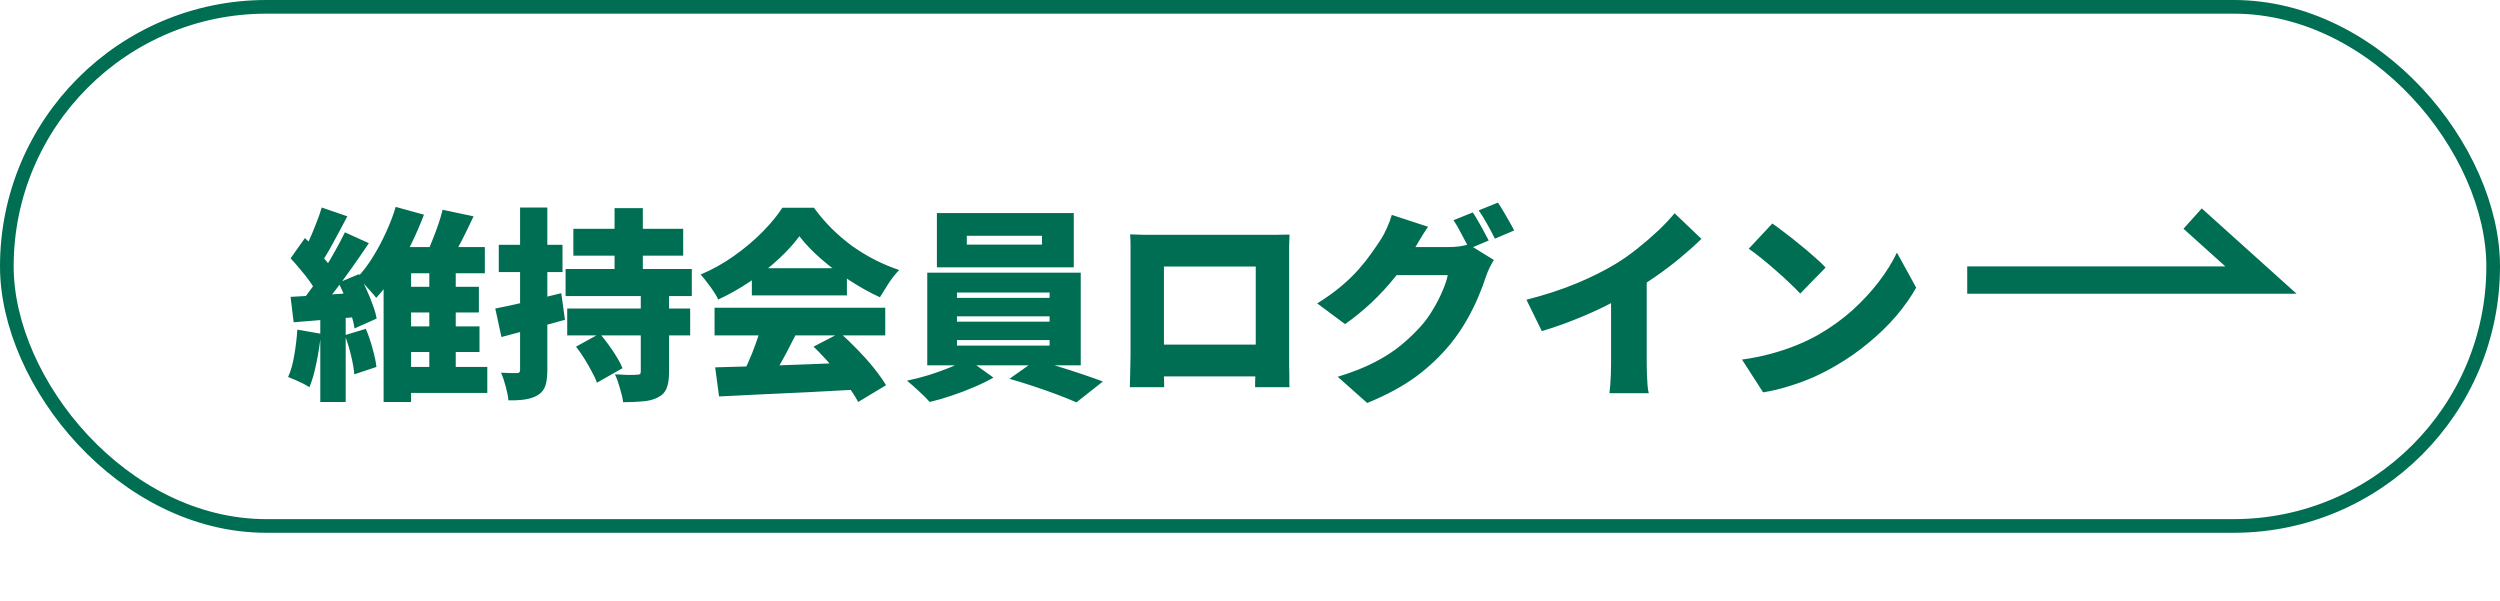
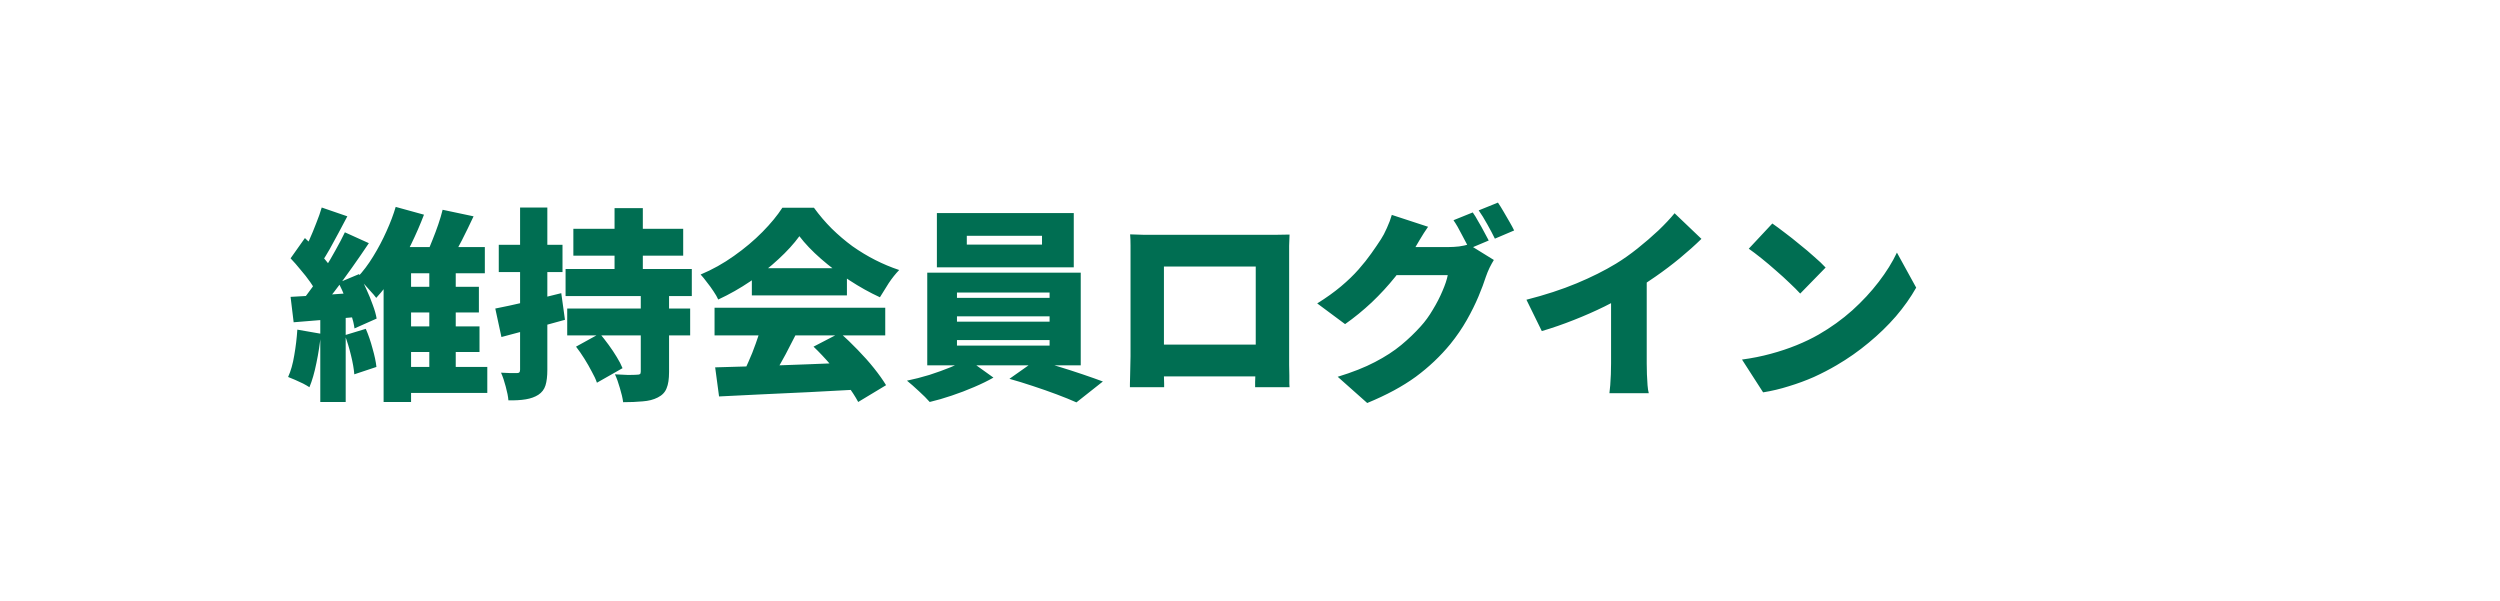
<svg xmlns="http://www.w3.org/2000/svg" width="183" height="44" viewBox="0 0 183 44" fill="none">
-   <path d="M144 20.5H165.5L160.5 16" stroke="#006E52" stroke-width="2" />
  <g filter="url(#filter0_d_68_4942)">
    <path d="M29.09 14.085H34.49V16.005H29.09V25.425H27.08V15.27L28.22 14.085H29.09ZM28.175 16.995H34.055V18.87H28.175V16.995ZM28.145 19.89H34.1V21.765H28.145V19.89ZM27.77 22.86H34.67V24.765H27.77V22.86ZM30.425 15.18H32.36V23.49H30.425V15.18ZM27.965 11.145L30.035 11.715C29.765 12.425 29.45 13.15 29.09 13.89C28.73 14.63 28.335 15.34 27.905 16.02C27.475 16.69 27.02 17.285 26.54 17.805C26.43 17.655 26.29 17.49 26.12 17.31C25.96 17.12 25.795 16.935 25.625 16.755C25.455 16.575 25.3 16.425 25.16 16.305C25.57 15.875 25.955 15.365 26.315 14.775C26.685 14.175 27.01 13.56 27.29 12.93C27.58 12.29 27.805 11.695 27.965 11.145ZM31.4 11.355L33.665 11.835C33.385 12.435 33.1 13.02 32.81 13.59C32.52 14.16 32.25 14.645 32 15.045L30.23 14.55C30.38 14.25 30.525 13.915 30.665 13.545C30.815 13.175 30.955 12.8 31.085 12.42C31.215 12.04 31.32 11.685 31.4 11.355ZM22.55 11.19L24.425 11.835C24.215 12.235 24 12.64 23.78 13.05C23.56 13.46 23.345 13.855 23.135 14.235C22.925 14.605 22.725 14.93 22.535 15.21L21.095 14.625C21.275 14.315 21.455 13.965 21.635 13.575C21.815 13.175 21.985 12.765 22.145 12.345C22.315 11.925 22.45 11.54 22.55 11.19ZM24.245 13.005L26 13.8C25.62 14.37 25.21 14.965 24.77 15.585C24.34 16.195 23.905 16.785 23.465 17.355C23.035 17.915 22.625 18.41 22.235 18.84L21.005 18.15C21.285 17.81 21.575 17.43 21.875 17.01C22.175 16.58 22.47 16.135 22.76 15.675C23.05 15.215 23.32 14.755 23.57 14.295C23.83 13.835 24.055 13.405 24.245 13.005ZM20.27 14.91L21.32 13.425C21.57 13.655 21.825 13.91 22.085 14.19C22.355 14.47 22.6 14.75 22.82 15.03C23.05 15.3 23.22 15.555 23.33 15.795L22.175 17.475C22.075 17.225 21.92 16.95 21.71 16.65C21.5 16.35 21.265 16.05 21.005 15.75C20.755 15.44 20.51 15.16 20.27 14.91ZM23.78 16.695L25.28 16.065C25.47 16.405 25.65 16.775 25.82 17.175C26 17.565 26.155 17.945 26.285 18.315C26.425 18.685 26.52 19.02 26.57 19.32L24.95 20.04C24.91 19.74 24.83 19.4 24.71 19.02C24.59 18.63 24.45 18.235 24.29 17.835C24.13 17.425 23.96 17.045 23.78 16.695ZM20.27 17.73C20.95 17.69 21.75 17.645 22.67 17.595C23.6 17.535 24.535 17.47 25.475 17.4L25.505 19.17C24.635 19.24 23.76 19.315 22.88 19.395C22 19.465 21.205 19.53 20.495 19.59L20.27 17.73ZM24.245 20.535L25.775 20.07C25.965 20.5 26.13 20.98 26.27 21.51C26.42 22.03 26.515 22.48 26.555 22.86L24.935 23.4C24.905 23.01 24.825 22.55 24.695 22.02C24.565 21.48 24.415 20.985 24.245 20.535ZM20.765 20.13L22.49 20.43C22.42 21.15 22.31 21.865 22.16 22.575C22.02 23.275 21.85 23.865 21.65 24.345C21.53 24.265 21.375 24.175 21.185 24.075C20.995 23.985 20.8 23.895 20.6 23.805C20.4 23.715 20.23 23.645 20.09 23.595C20.29 23.155 20.44 22.625 20.54 22.005C20.65 21.375 20.725 20.75 20.765 20.13ZM22.445 18.735H24.305V25.425H22.445V18.735ZM40.97 12.75H49.01V14.715H40.97V12.75ZM40.52 18.585H49.52V20.55H40.52V18.585ZM40.4 15.69H49.64V17.67H40.4V15.69ZM43.985 11.235H46.055V16.71H43.985V11.235ZM45.905 17.355H47.975V23.235C47.975 23.745 47.915 24.14 47.795 24.42C47.685 24.71 47.47 24.935 47.15 25.095C46.84 25.255 46.47 25.35 46.04 25.38C45.62 25.42 45.145 25.44 44.615 25.44C44.575 25.14 44.495 24.795 44.375 24.405C44.265 24.015 44.145 23.68 44.015 23.4C44.305 23.42 44.615 23.435 44.945 23.445C45.285 23.445 45.505 23.44 45.605 23.43C45.725 23.43 45.805 23.415 45.845 23.385C45.885 23.355 45.905 23.29 45.905 23.19V17.355ZM41.165 21.375L42.905 20.415C43.115 20.665 43.33 20.94 43.55 21.24C43.77 21.54 43.97 21.84 44.15 22.14C44.33 22.43 44.47 22.7 44.57 22.95L42.695 24.015C42.615 23.775 42.49 23.505 42.32 23.205C42.16 22.895 41.98 22.58 41.78 22.26C41.58 21.94 41.375 21.645 41.165 21.375ZM35.255 18.585C35.875 18.465 36.615 18.305 37.475 18.105C38.345 17.895 39.215 17.68 40.085 17.46L40.355 19.41C39.565 19.63 38.765 19.85 37.955 20.07C37.145 20.29 36.395 20.49 35.705 20.67L35.255 18.585ZM35.51 13.92H40.175V15.915H35.51V13.92ZM37.07 11.19H39.065V23.07C39.065 23.54 39.02 23.92 38.93 24.21C38.84 24.5 38.665 24.73 38.405 24.9C38.155 25.06 37.85 25.17 37.49 25.23C37.13 25.29 36.705 25.315 36.215 25.305C36.195 25.035 36.13 24.7 36.02 24.3C35.92 23.91 35.805 23.57 35.675 23.28C35.915 23.29 36.145 23.3 36.365 23.31C36.585 23.31 36.74 23.31 36.83 23.31C36.92 23.31 36.98 23.295 37.01 23.265C37.05 23.225 37.07 23.155 37.07 23.055V11.19ZM51.35 22.89C52.26 22.86 53.3 22.83 54.47 22.8C55.65 22.76 56.88 22.715 58.16 22.665C59.45 22.615 60.715 22.565 61.955 22.515L61.88 24.51C60.68 24.58 59.46 24.645 58.22 24.705C56.99 24.765 55.81 24.82 54.68 24.87C53.56 24.93 52.545 24.98 51.635 25.02L51.35 22.89ZM51.305 18.525H63.8V20.55H51.305V18.525ZM54.035 15.63H60.995V17.625H54.035V15.63ZM54.725 19.86L57.23 20.535C57 20.995 56.76 21.46 56.51 21.93C56.26 22.39 56.015 22.825 55.775 23.235C55.545 23.645 55.325 24.01 55.115 24.33L53.21 23.7C53.4 23.34 53.59 22.94 53.78 22.5C53.98 22.06 54.16 21.61 54.32 21.15C54.49 20.69 54.625 20.26 54.725 19.86ZM58.55 21.375L60.485 20.37C60.925 20.75 61.36 21.165 61.79 21.615C62.22 22.055 62.615 22.5 62.975 22.95C63.335 23.4 63.63 23.815 63.86 24.195L61.82 25.425C61.62 25.045 61.34 24.615 60.98 24.135C60.63 23.665 60.24 23.19 59.81 22.71C59.39 22.22 58.97 21.775 58.55 21.375ZM57.515 13.29C57.115 13.84 56.605 14.4 55.985 14.97C55.375 15.54 54.69 16.08 53.93 16.59C53.18 17.1 52.395 17.545 51.575 17.925C51.495 17.745 51.38 17.545 51.23 17.325C51.08 17.095 50.92 16.875 50.75 16.665C50.59 16.445 50.435 16.255 50.285 16.095C51.145 15.735 51.96 15.28 52.73 14.73C53.51 14.18 54.205 13.595 54.815 12.975C55.425 12.355 55.91 11.765 56.27 11.205H58.58C58.98 11.755 59.415 12.265 59.885 12.735C60.365 13.205 60.87 13.635 61.4 14.025C61.94 14.405 62.495 14.74 63.065 15.03C63.635 15.32 64.22 15.565 64.82 15.765C64.55 16.045 64.295 16.365 64.055 16.725C63.825 17.085 63.61 17.43 63.41 17.76C62.67 17.42 61.925 17.005 61.175 16.515C60.425 16.025 59.73 15.5 59.09 14.94C58.45 14.38 57.925 13.83 57.515 13.29ZM69.77 13.26V13.905H75.275V13.26H69.77ZM67.58 11.595H77.6V15.57H67.58V11.595ZM69.05 19.155V19.545H75.83V19.155H69.05ZM69.05 20.895V21.3H75.83V20.895H69.05ZM69.05 17.415V17.805H75.83V17.415H69.05ZM66.875 15.96H78.11V22.74H66.875V15.96ZM69.815 22.275L71.72 23.64C71.32 23.87 70.85 24.1 70.31 24.33C69.78 24.56 69.23 24.77 68.66 24.96C68.1 25.15 67.565 25.305 67.055 25.425C66.855 25.195 66.59 24.93 66.26 24.63C65.94 24.33 65.65 24.075 65.39 23.865C65.92 23.755 66.465 23.615 67.025 23.445C67.585 23.265 68.11 23.075 68.6 22.875C69.1 22.665 69.505 22.465 69.815 22.275ZM72.89 23.73L74.825 22.365C75.365 22.495 75.93 22.655 76.52 22.845C77.11 23.025 77.685 23.21 78.245 23.4C78.805 23.59 79.3 23.765 79.73 23.925L77.795 25.455C77.395 25.275 76.915 25.08 76.355 24.87C75.795 24.66 75.21 24.455 74.6 24.255C74 24.055 73.43 23.88 72.89 23.73ZM81.725 13.155C82.035 13.165 82.345 13.175 82.655 13.185C82.965 13.185 83.23 13.185 83.45 13.185C83.63 13.185 83.89 13.185 84.23 13.185C84.58 13.185 84.98 13.185 85.43 13.185C85.88 13.185 86.355 13.185 86.855 13.185C87.365 13.185 87.875 13.185 88.385 13.185C88.895 13.185 89.375 13.185 89.825 13.185C90.275 13.185 90.675 13.185 91.025 13.185C91.375 13.185 91.64 13.185 91.82 13.185C92.02 13.185 92.255 13.185 92.525 13.185C92.805 13.185 93.095 13.18 93.395 13.17C93.385 13.42 93.375 13.69 93.365 13.98C93.365 14.26 93.365 14.53 93.365 14.79C93.365 14.94 93.365 15.165 93.365 15.465C93.365 15.755 93.365 16.1 93.365 16.5C93.365 16.9 93.365 17.32 93.365 17.76C93.365 18.2 93.365 18.645 93.365 19.095C93.365 19.545 93.365 19.97 93.365 20.37C93.365 20.77 93.365 21.12 93.365 21.42C93.365 21.72 93.365 21.95 93.365 22.11C93.365 22.27 93.365 22.475 93.365 22.725C93.375 22.975 93.38 23.225 93.38 23.475C93.38 23.715 93.38 23.92 93.38 24.09C93.39 24.26 93.395 24.345 93.395 24.345H90.875C90.875 24.345 90.875 24.22 90.875 23.97C90.885 23.72 90.895 23.42 90.905 23.07C90.915 22.72 90.92 22.39 90.92 22.08C90.92 21.93 90.92 21.7 90.92 21.39C90.92 21.08 90.92 20.725 90.92 20.325C90.92 19.915 90.92 19.49 90.92 19.05C90.92 18.61 90.92 18.18 90.92 17.76C90.92 17.34 90.92 16.96 90.92 16.62C90.92 16.28 90.92 16.01 90.92 15.81C90.92 15.61 90.92 15.51 90.92 15.51H84.2C84.2 15.51 84.2 15.61 84.2 15.81C84.2 16.01 84.2 16.28 84.2 16.62C84.2 16.96 84.2 17.34 84.2 17.76C84.2 18.18 84.2 18.61 84.2 19.05C84.2 19.49 84.2 19.915 84.2 20.325C84.2 20.725 84.2 21.08 84.2 21.39C84.2 21.7 84.2 21.93 84.2 22.08C84.2 22.29 84.2 22.525 84.2 22.785C84.2 23.045 84.2 23.295 84.2 23.535C84.21 23.765 84.215 23.955 84.215 24.105C84.215 24.265 84.215 24.345 84.215 24.345H81.71C81.71 24.345 81.71 24.265 81.71 24.105C81.72 23.955 81.725 23.76 81.725 23.52C81.735 23.28 81.74 23.035 81.74 22.785C81.75 22.525 81.755 22.29 81.755 22.08C81.755 21.93 81.755 21.705 81.755 21.405C81.755 21.105 81.755 20.755 81.755 20.355C81.755 19.955 81.755 19.535 81.755 19.095C81.755 18.645 81.755 18.2 81.755 17.76C81.755 17.31 81.755 16.89 81.755 16.5C81.755 16.1 81.755 15.755 81.755 15.465C81.755 15.165 81.755 14.94 81.755 14.79C81.755 14.55 81.755 14.275 81.755 13.965C81.755 13.655 81.745 13.385 81.725 13.155ZM91.805 21.225V23.55H82.94V21.225H91.805ZM106.805 11.55C106.935 11.73 107.07 11.95 107.21 12.21C107.36 12.46 107.5 12.71 107.63 12.96C107.77 13.21 107.885 13.425 107.975 13.605L106.55 14.205C106.39 13.895 106.205 13.545 105.995 13.155C105.795 12.755 105.595 12.41 105.395 12.12L106.805 11.55ZM108.65 10.83C108.78 11.02 108.92 11.245 109.07 11.505C109.22 11.755 109.365 12.005 109.505 12.255C109.645 12.495 109.755 12.7 109.835 12.87L108.425 13.47C108.275 13.16 108.09 12.81 107.87 12.42C107.65 12.02 107.44 11.68 107.24 11.4L108.65 10.83ZM108.35 15.03C108.25 15.19 108.145 15.38 108.035 15.6C107.935 15.81 107.845 16.03 107.765 16.26C107.635 16.67 107.455 17.15 107.225 17.7C106.995 18.25 106.71 18.825 106.37 19.425C106.03 20.025 105.63 20.61 105.17 21.18C104.44 22.07 103.595 22.87 102.635 23.58C101.675 24.28 100.49 24.92 99.08 25.5L96.92 23.58C98 23.25 98.91 22.89 99.65 22.5C100.4 22.11 101.04 21.695 101.57 21.255C102.1 20.815 102.575 20.36 102.995 19.89C103.315 19.54 103.61 19.135 103.88 18.675C104.16 18.215 104.395 17.76 104.585 17.31C104.785 16.85 104.915 16.46 104.975 16.14H100.205L101.015 14.085C101.155 14.085 101.365 14.085 101.645 14.085C101.925 14.085 102.235 14.085 102.575 14.085C102.925 14.085 103.265 14.085 103.595 14.085C103.935 14.085 104.23 14.085 104.48 14.085C104.74 14.085 104.92 14.085 105.02 14.085C105.27 14.085 105.53 14.07 105.8 14.04C106.08 14 106.315 13.95 106.505 13.89L108.35 15.03ZM103.535 12.6C103.325 12.9 103.12 13.22 102.92 13.56C102.72 13.9 102.57 14.155 102.47 14.325C102.11 14.955 101.665 15.6 101.135 16.26C100.615 16.91 100.04 17.535 99.41 18.135C98.78 18.725 98.13 19.255 97.46 19.725L95.42 18.21C96.08 17.8 96.66 17.385 97.16 16.965C97.66 16.545 98.09 16.13 98.45 15.72C98.81 15.31 99.12 14.92 99.38 14.55C99.65 14.17 99.885 13.825 100.085 13.515C100.225 13.305 100.37 13.03 100.52 12.69C100.68 12.34 100.8 12.02 100.88 11.73L103.535 12.6ZM110.735 17.94C112.105 17.59 113.33 17.19 114.41 16.74C115.49 16.29 116.45 15.81 117.29 15.3C117.8 14.99 118.325 14.62 118.865 14.19C119.405 13.76 119.915 13.32 120.395 12.87C120.875 12.41 121.27 11.99 121.58 11.61L123.545 13.485C123.075 13.945 122.55 14.415 121.97 14.895C121.4 15.365 120.805 15.815 120.185 16.245C119.575 16.675 118.975 17.065 118.385 17.415C117.805 17.745 117.16 18.085 116.45 18.435C115.74 18.785 114.99 19.115 114.2 19.425C113.42 19.735 112.64 20.005 111.86 20.235L110.735 17.94ZM116.93 16.47L119.54 15.9V22.605C119.54 22.845 119.545 23.11 119.555 23.4C119.565 23.68 119.58 23.945 119.6 24.195C119.62 24.445 119.65 24.64 119.69 24.78H116.81C116.83 24.64 116.85 24.445 116.87 24.195C116.89 23.945 116.905 23.68 116.915 23.4C116.925 23.11 116.93 22.845 116.93 22.605V16.47ZM128.735 12.36C128.995 12.54 129.3 12.765 129.65 13.035C130 13.295 130.36 13.58 130.73 13.89C131.11 14.19 131.465 14.49 131.795 14.79C132.135 15.08 132.415 15.345 132.635 15.585L130.775 17.49C130.575 17.27 130.32 17.015 130.01 16.725C129.7 16.425 129.365 16.12 129.005 15.81C128.645 15.49 128.29 15.19 127.94 14.91C127.59 14.63 127.28 14.395 127.01 14.205L128.735 12.36ZM126.515 22.32C127.255 22.22 127.955 22.08 128.615 21.9C129.285 21.72 129.915 21.51 130.505 21.27C131.095 21.03 131.635 20.77 132.125 20.49C133.025 19.97 133.845 19.38 134.585 18.72C135.325 18.05 135.97 17.355 136.52 16.635C137.08 15.905 137.525 15.19 137.855 14.49L139.265 17.055C138.865 17.765 138.37 18.465 137.78 19.155C137.19 19.835 136.525 20.48 135.785 21.09C135.055 21.7 134.27 22.25 133.43 22.74C132.92 23.04 132.37 23.325 131.78 23.595C131.19 23.855 130.58 24.08 129.95 24.27C129.32 24.47 128.69 24.62 128.06 24.72L126.515 22.32Z" fill="#006E52" />
  </g>
-   <rect x="0.5" y="0.5" width="182" height="38" rx="19" stroke="#006E52" />
  <defs>
    <filter id="filter0_d_68_4942" x="7.09" y="0.83" width="147.176" height="42.67" filterUnits="userSpaceOnUse" color-interpolation-filters="sRGB">
      <feFlood flood-opacity="0" result="BackgroundImageFix" />
      <feColorMatrix in="SourceAlpha" type="matrix" values="0 0 0 0 0 0 0 0 0 0 0 0 0 0 0 0 0 0 127 0" result="hardAlpha" />
      <feOffset dx="1" dy="4" />
      <feGaussianBlur stdDeviation="7" />
      <feComposite in2="hardAlpha" operator="out" />
      <feColorMatrix type="matrix" values="0 0 0 0 0 0 0 0 0 0 0 0 0 0 0 0 0 0 0.08 0" />
      <feBlend mode="normal" in2="BackgroundImageFix" result="effect1_dropShadow_68_4942" />
      <feBlend mode="normal" in="SourceGraphic" in2="effect1_dropShadow_68_4942" result="shape" />
    </filter>
  </defs>
</svg>